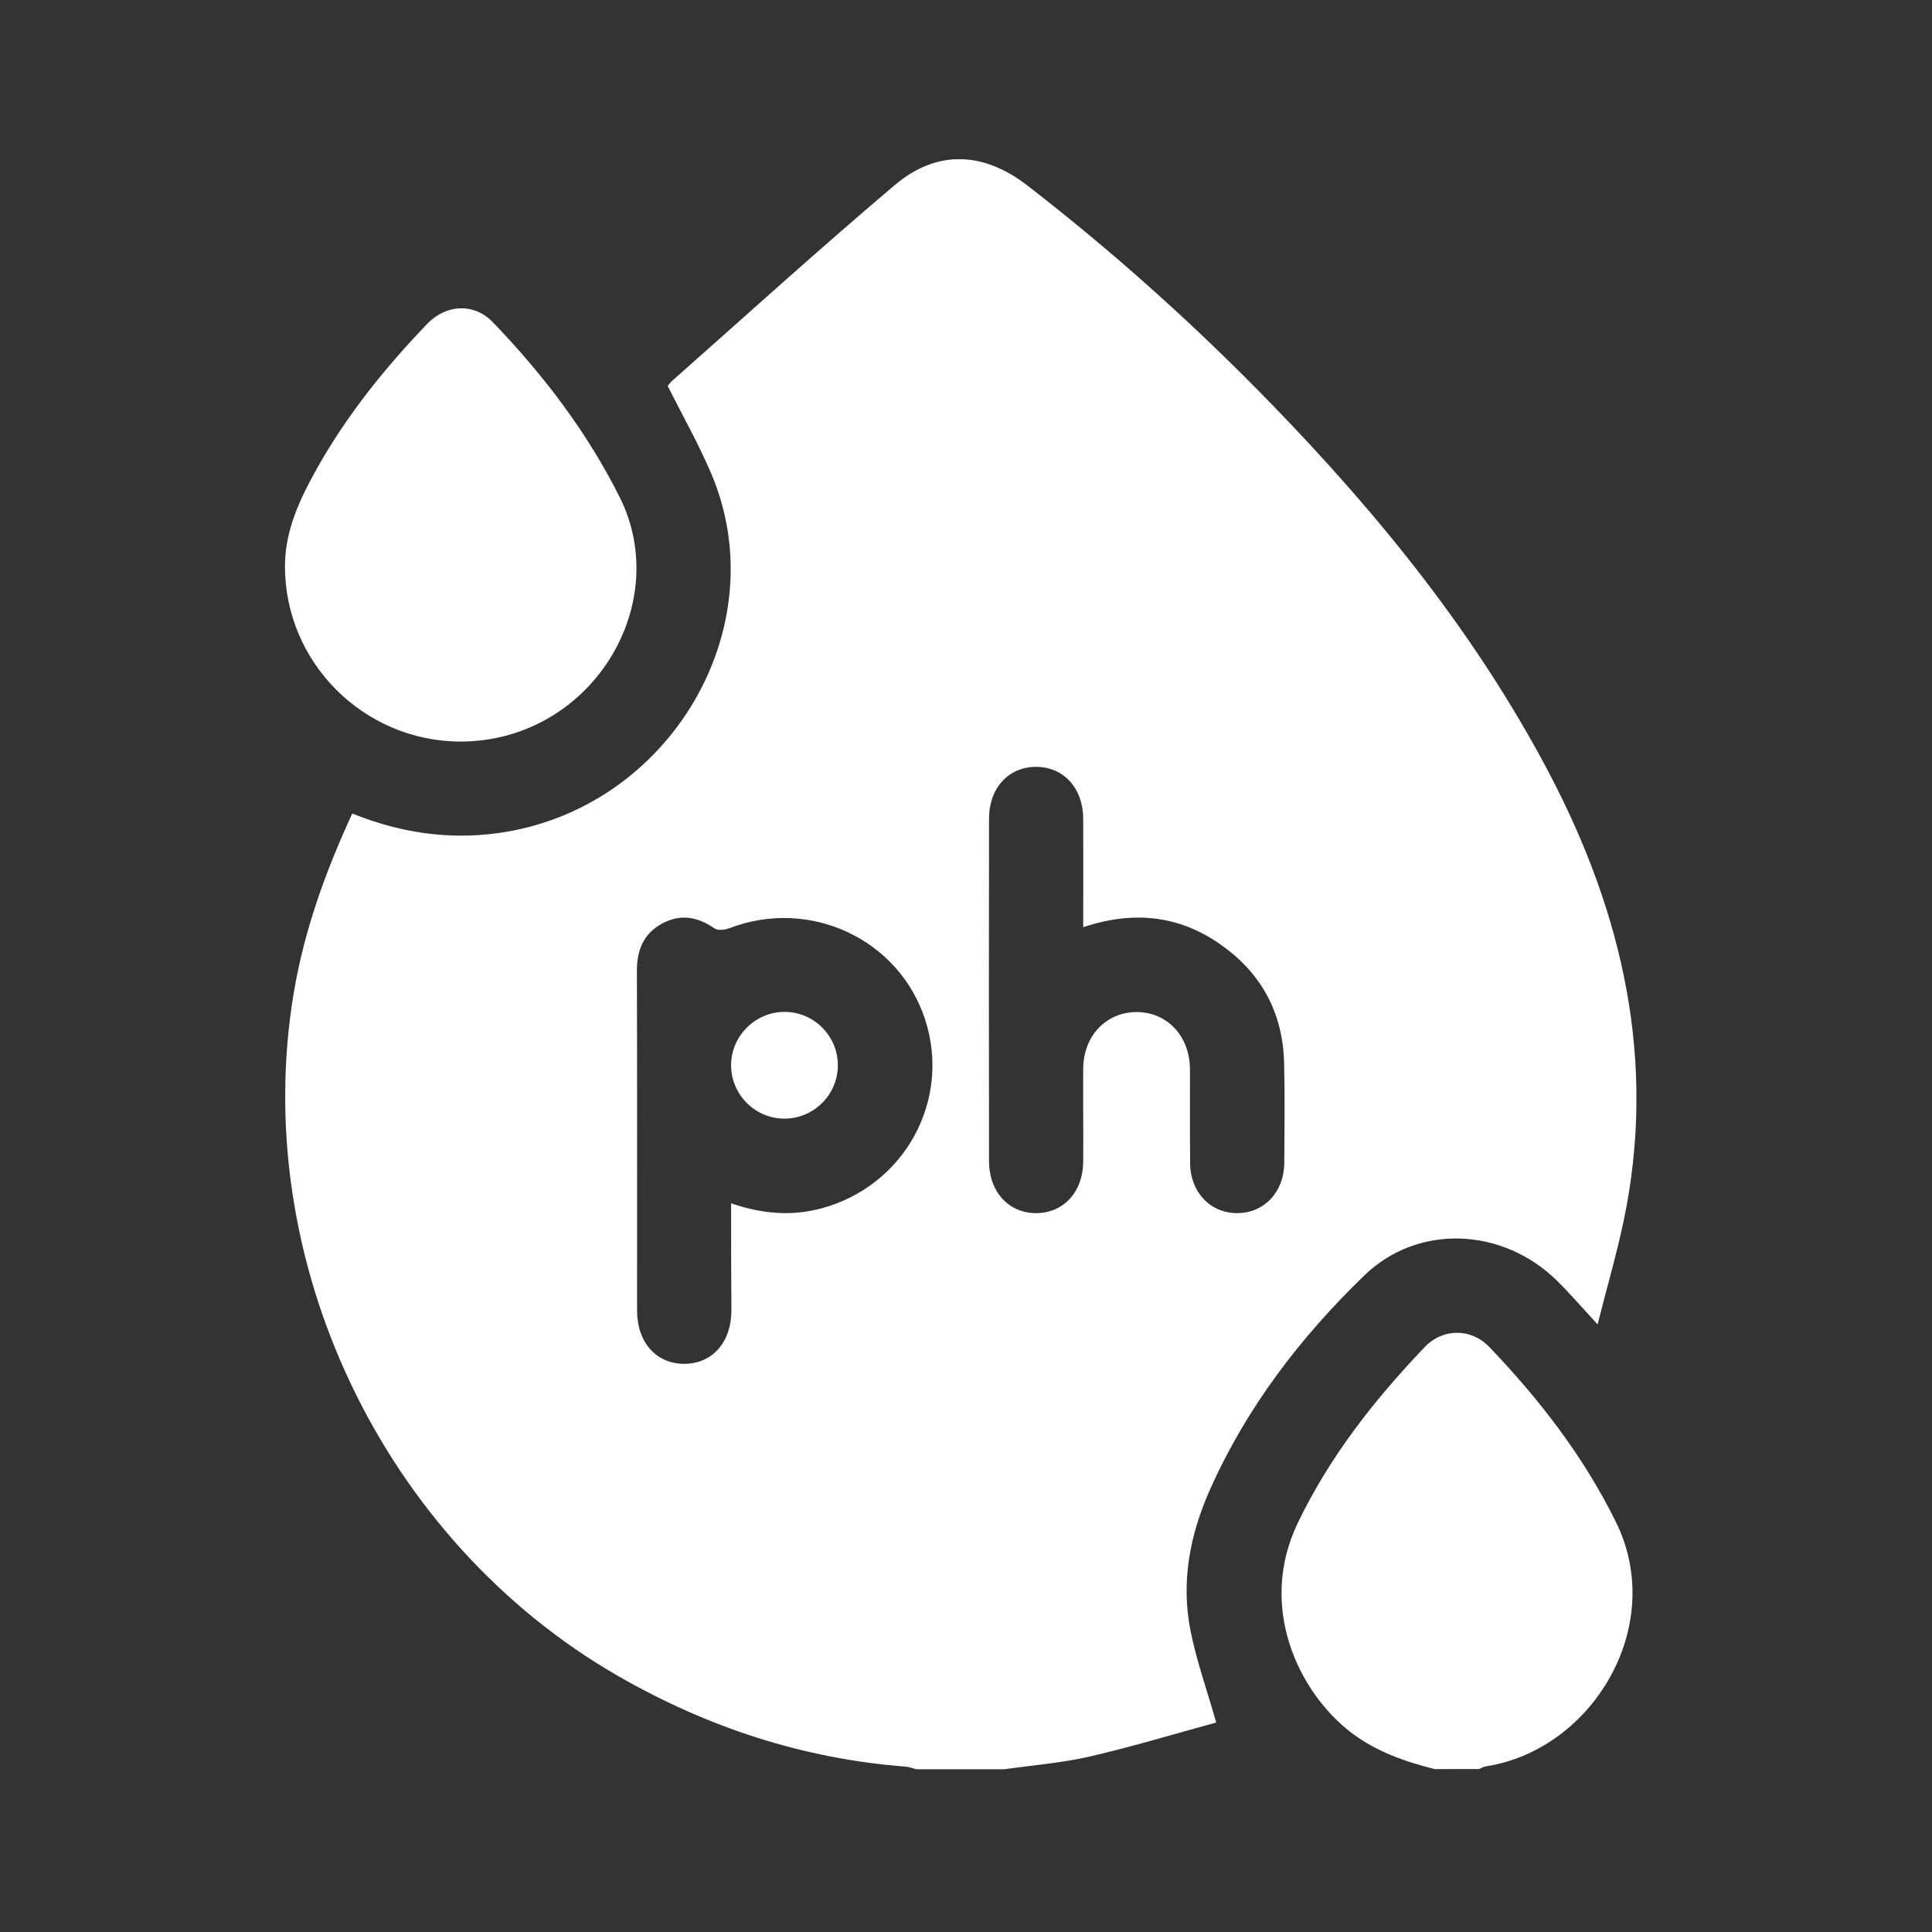
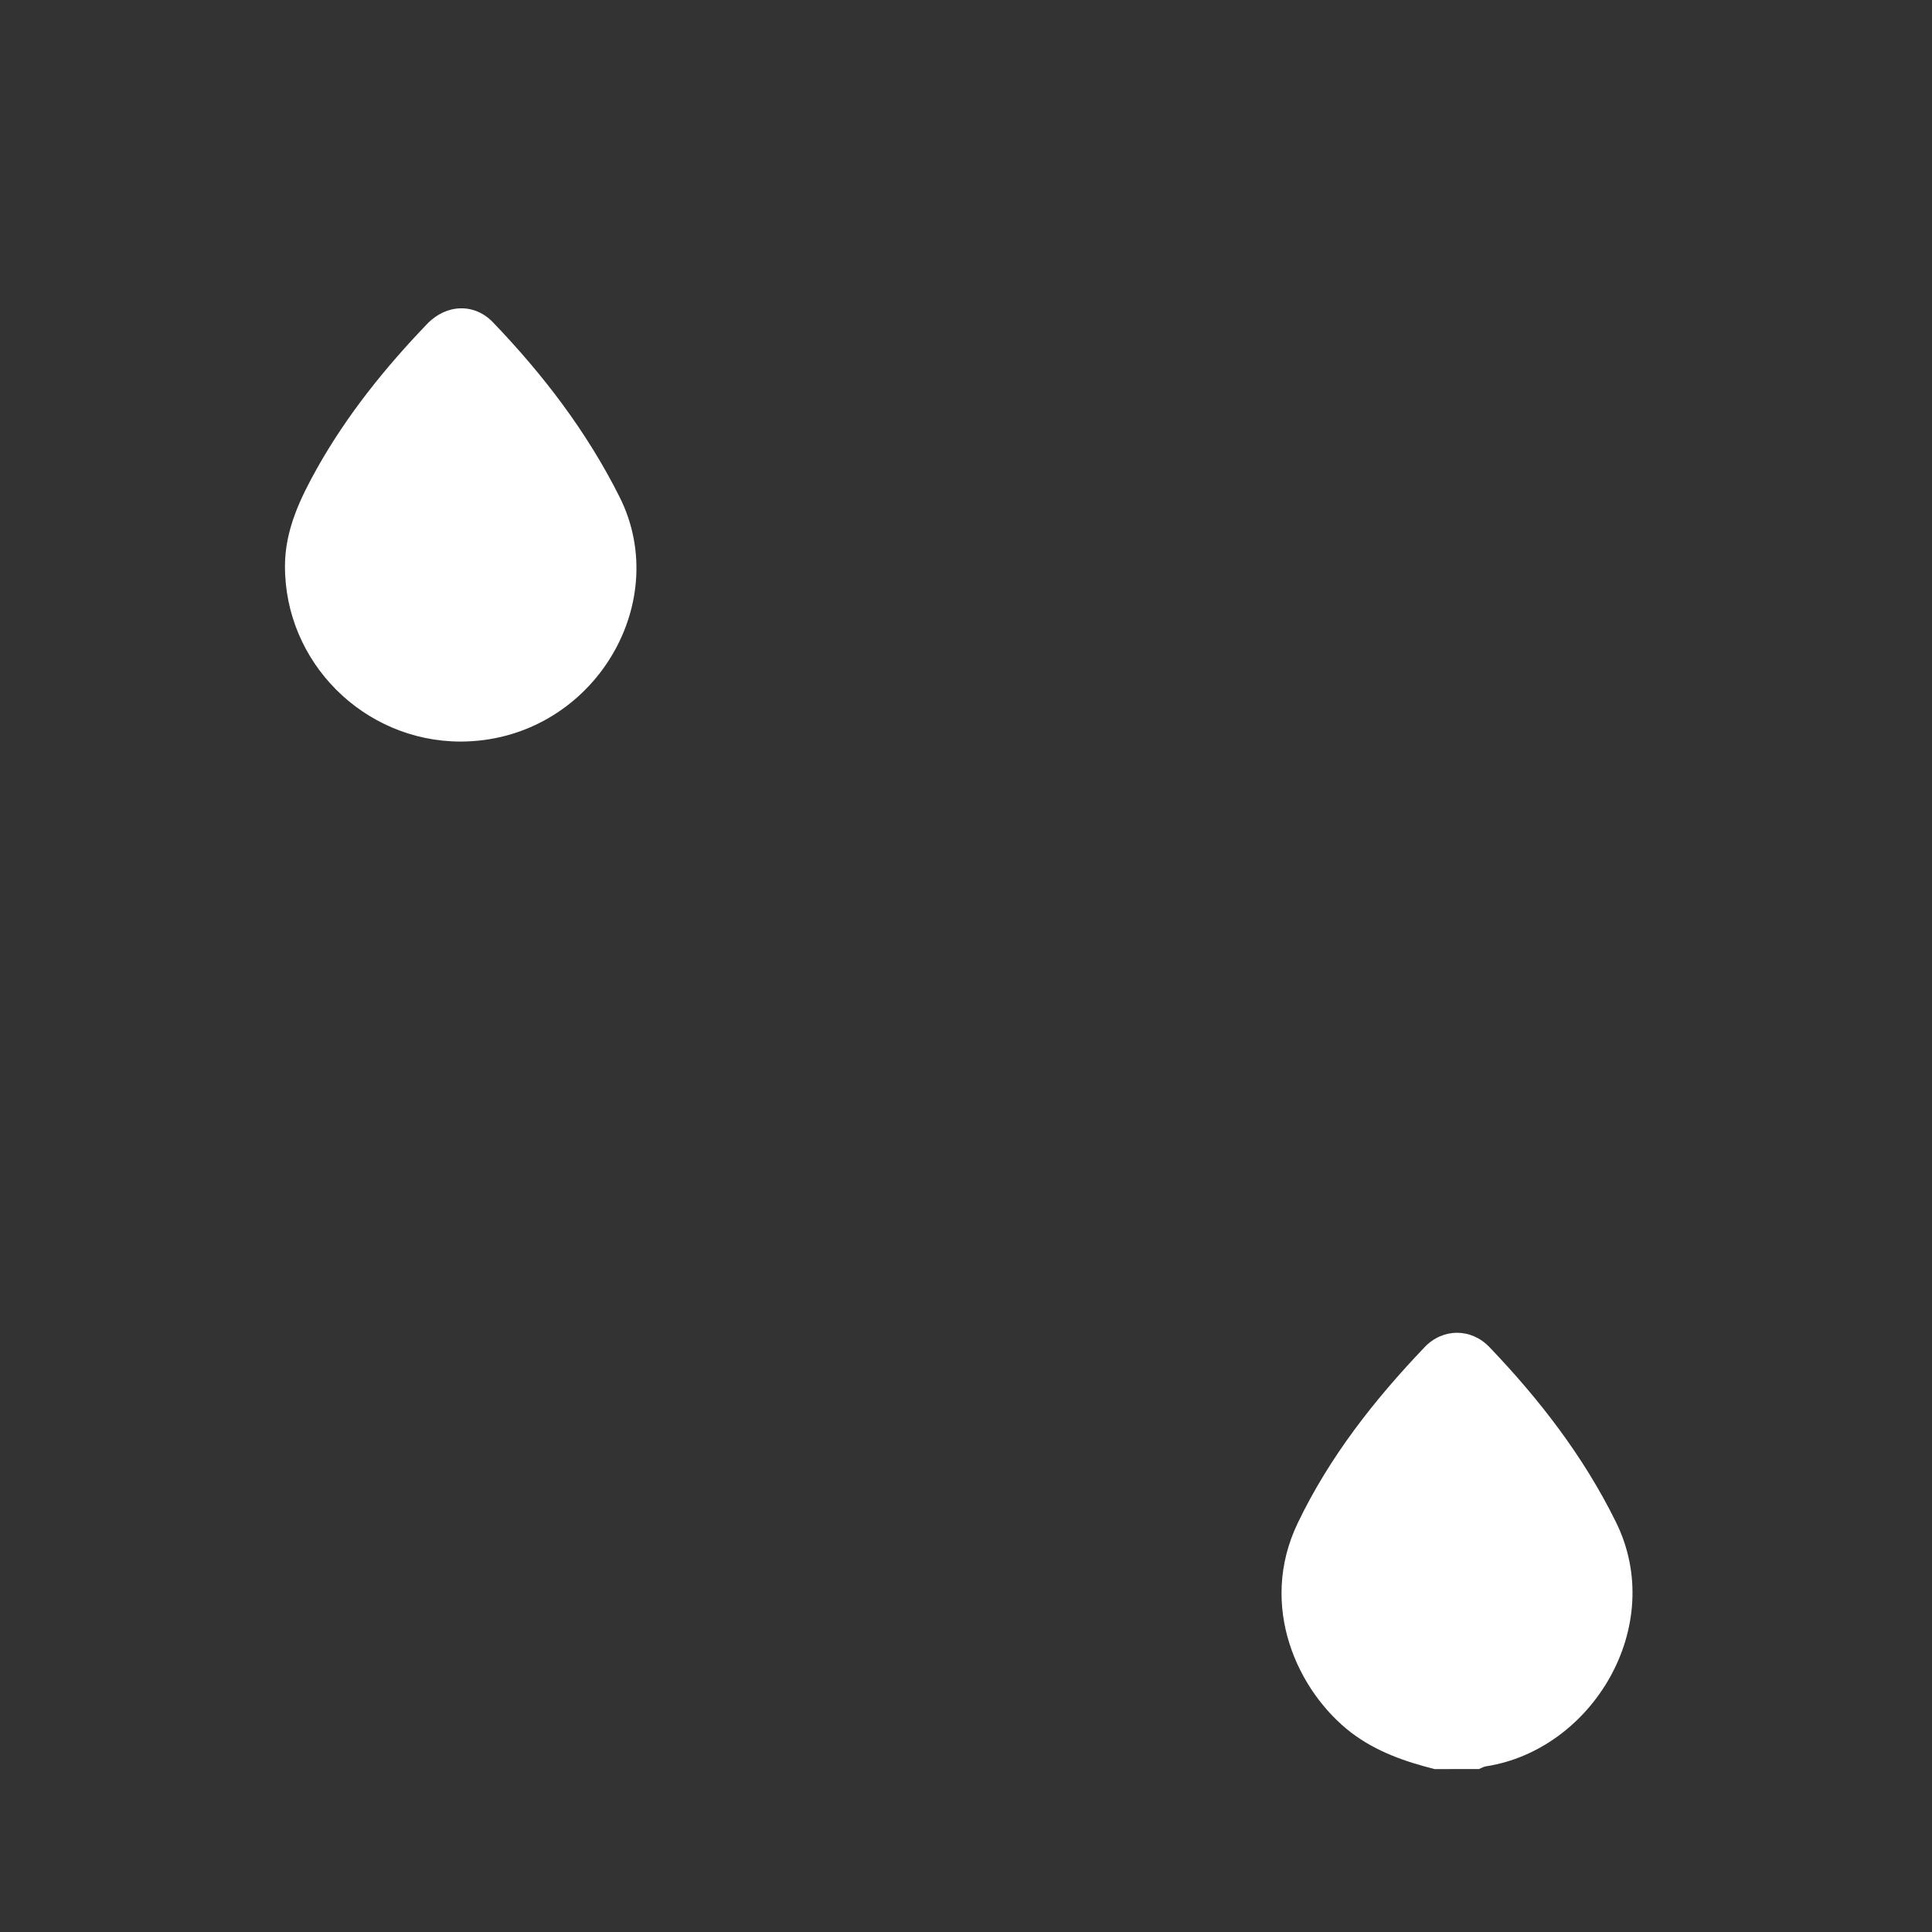
<svg xmlns="http://www.w3.org/2000/svg" xmlns:xlink="http://www.w3.org/1999/xlink" id="Layer_1" x="0px" y="0px" viewBox="0 0 120 120" style="enable-background:new 0 0 120 120;" xml:space="preserve">
  <rect x="0" y="0" width="120" height="120" fill="#333333" stroke="none" />
  <style type="text/css">	.st0{clip-path:url(#SVGID_00000000945029487081830040000002795652138553974708_);fill:#FFFFFF;}</style>
  <g>
    <defs>
      <rect id="SVGID_1_" x="17.69" y="9.89" width="83.95" height="100" />
    </defs>
    <clipPath id="SVGID_00000076586416020994428830000014669541302277455492_">
      <use xlink:href="#SVGID_1_" style="overflow:visible;" />
    </clipPath>
-     <path style="clip-path:url(#SVGID_00000076586416020994428830000014669541302277455492_);fill:#FFFFFF;" d="M67.28,57.59  c0-2.33,0.01-4.54,0-6.75c-0.01-1.89-1.22-3.21-2.93-3.21c-1.71,0-2.92,1.32-2.92,3.22c-0.01,7.09-0.01,14.18,0,21.28  c0,1.89,1.22,3.22,2.92,3.22c1.71,0,2.92-1.32,2.93-3.21c0.01-1.92-0.01-3.84,0-5.76c0.01-2.02,1.4-3.49,3.27-3.52  c1.92-0.02,3.34,1.47,3.36,3.53c0.01,1.95-0.01,3.9,0.01,5.86c0.01,1.81,1.27,3.11,2.94,3.1c1.67-0.01,2.9-1.32,2.91-3.13  c0.01-2.05,0.04-4.1-0.01-6.15c-0.06-3.02-1.31-5.48-3.75-7.26C73.39,56.87,70.48,56.52,67.28,57.59 M45.41,74.74  c1.93,0.66,3.75,0.81,5.59,0.32c5.17-1.38,8.1-6.7,6.46-11.74c-1.63-5-7.17-7.58-12.15-5.67c-0.28,0.11-0.73,0.16-0.94,0.01  c-1.07-0.74-2.15-0.91-3.29-0.27c-1.14,0.64-1.53,1.67-1.52,2.94c0.02,7.02,0.01,14.05,0.01,21.07c0,1.98,1.19,3.31,2.93,3.31  c1.74,0,2.92-1.33,2.93-3.31C45.41,79.22,45.41,77.05,45.41,74.74 M62.39,109.89h-5.47c-0.22-0.05-0.43-0.14-0.65-0.16  c-6.4-0.49-12.32-2.44-17.88-5.63c-14.63-8.42-22.93-25.84-20.14-42.46c0.65-3.86,1.97-7.52,3.63-11.11  c2.94,1.18,5.91,1.64,9.02,1.22c10.7-1.45,17.39-12.82,13.24-22.42c-0.78-1.81-1.75-3.53-2.67-5.36c0.05-0.06,0.14-0.19,0.26-0.3  c4.6-4.07,9.15-8.2,13.84-12.17c2.64-2.23,5.53-2.09,8.28,0.05c5.36,4.15,10.39,8.67,15.11,13.53C85.68,32,91.7,39.43,96.21,48  c4.61,8.78,6.71,17.99,4.63,27.87c-0.44,2.08-1.04,4.12-1.61,6.39c-0.97-1.05-1.71-1.91-2.51-2.7c-3.36-3.32-8.63-3.58-11.98-0.34  c-3.97,3.84-7.31,8.2-9.58,13.29c-1.26,2.82-1.83,5.78-1.2,8.85c0.37,1.82,1,3.59,1.58,5.63c-2.54,0.69-5.17,1.49-7.85,2.11  C65.95,109.5,64.16,109.64,62.39,109.89" />
    <path style="clip-path:url(#SVGID_00000076586416020994428830000014669541302277455492_);fill:#FFFFFF;" d="M89.14,109.89  c-1.86-0.47-3.64-1.08-5.21-2.27c-3.3-2.53-5.81-7.83-3.33-13.01c1.98-4.13,4.76-7.66,7.89-10.94c1.13-1.18,2.88-1.19,4.02,0  c3.11,3.25,5.84,6.78,7.85,10.85c3.21,6.47-1.46,14.17-8.06,15.19c-0.15,0.02-0.29,0.11-0.44,0.17H89.14z" />
    <path style="clip-path:url(#SVGID_00000076586416020994428830000014669541302277455492_);fill:#FFFFFF;" d="M28.6,46.06  c-6.01-0.01-10.93-4.93-10.9-10.93c0.01-2.22,0.94-4.16,1.99-6.04c1.86-3.31,4.22-6.24,6.84-8.97c1.19-1.24,2.93-1.31,4.09-0.1  c3.12,3.25,5.82,6.78,7.86,10.84C41.87,37.61,36.66,46.05,28.6,46.06" />
-     <path style="clip-path:url(#SVGID_00000076586416020994428830000014669541302277455492_);fill:#FFFFFF;" d="M48.73,62.85  c1.84,0,3.34,1.52,3.31,3.37c-0.03,1.8-1.51,3.26-3.32,3.26c-1.84,0-3.34-1.53-3.31-3.37C45.44,64.32,46.93,62.85,48.73,62.85" />
  </g>
</svg>